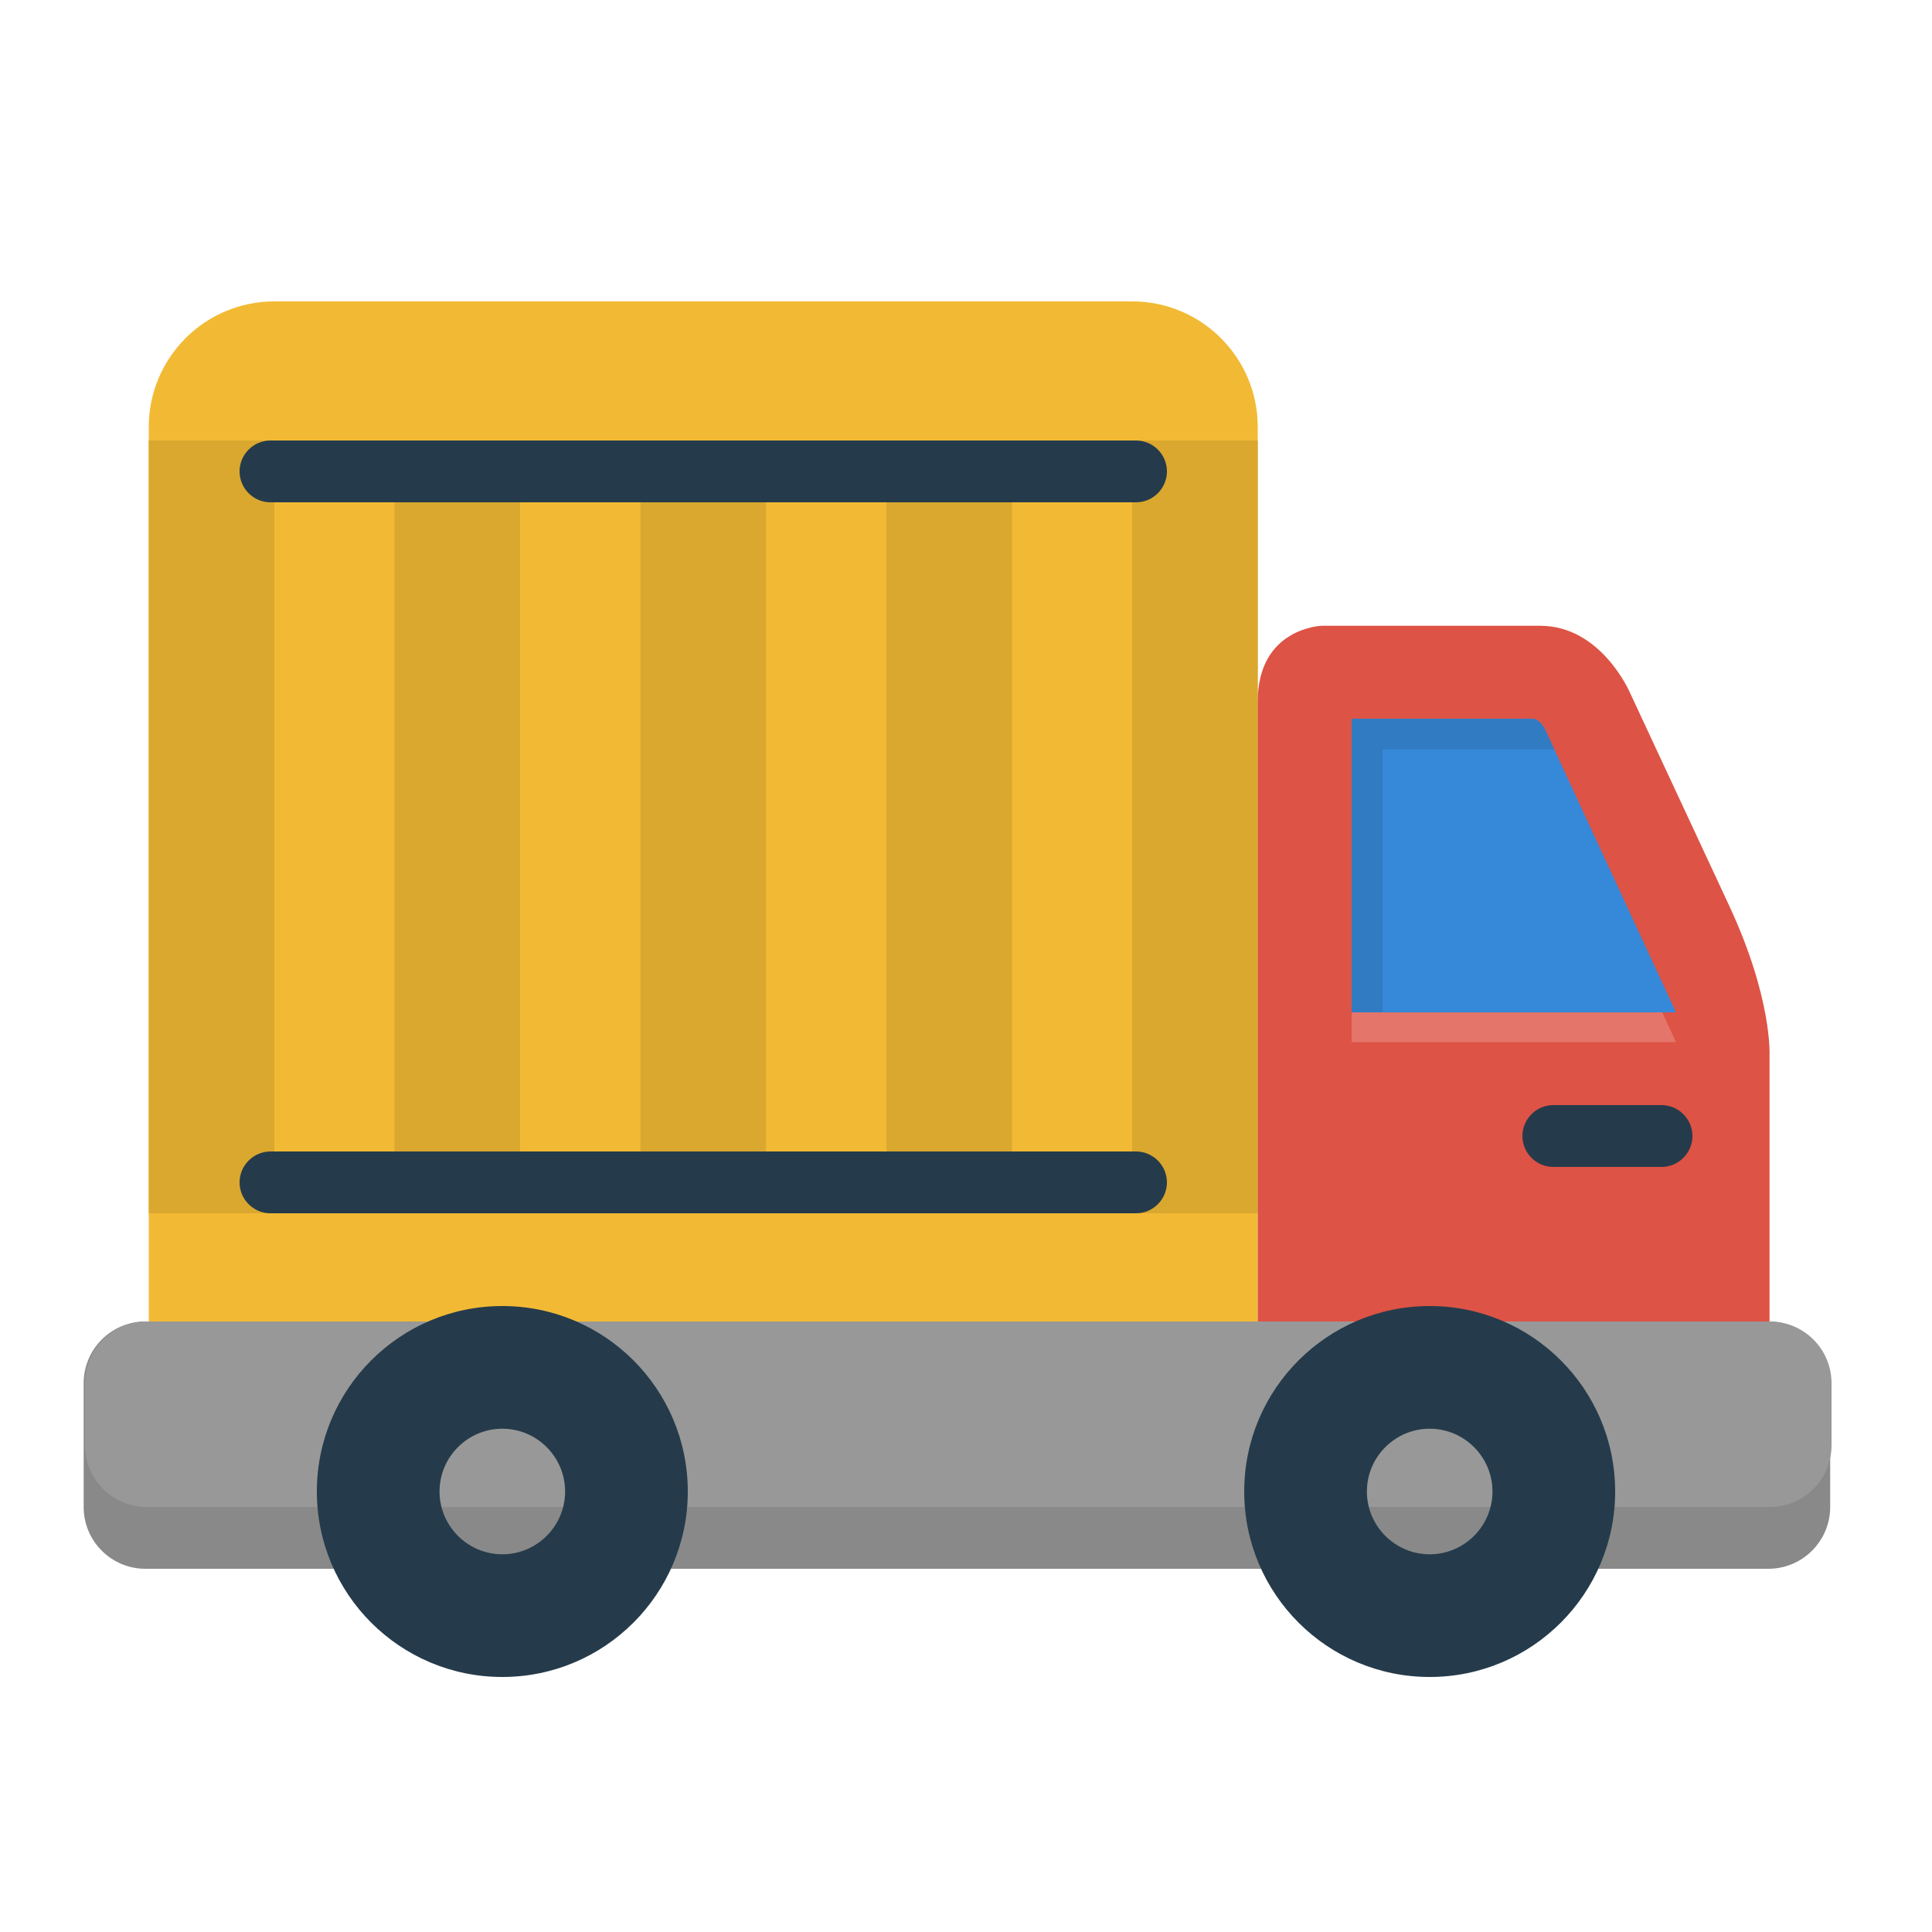
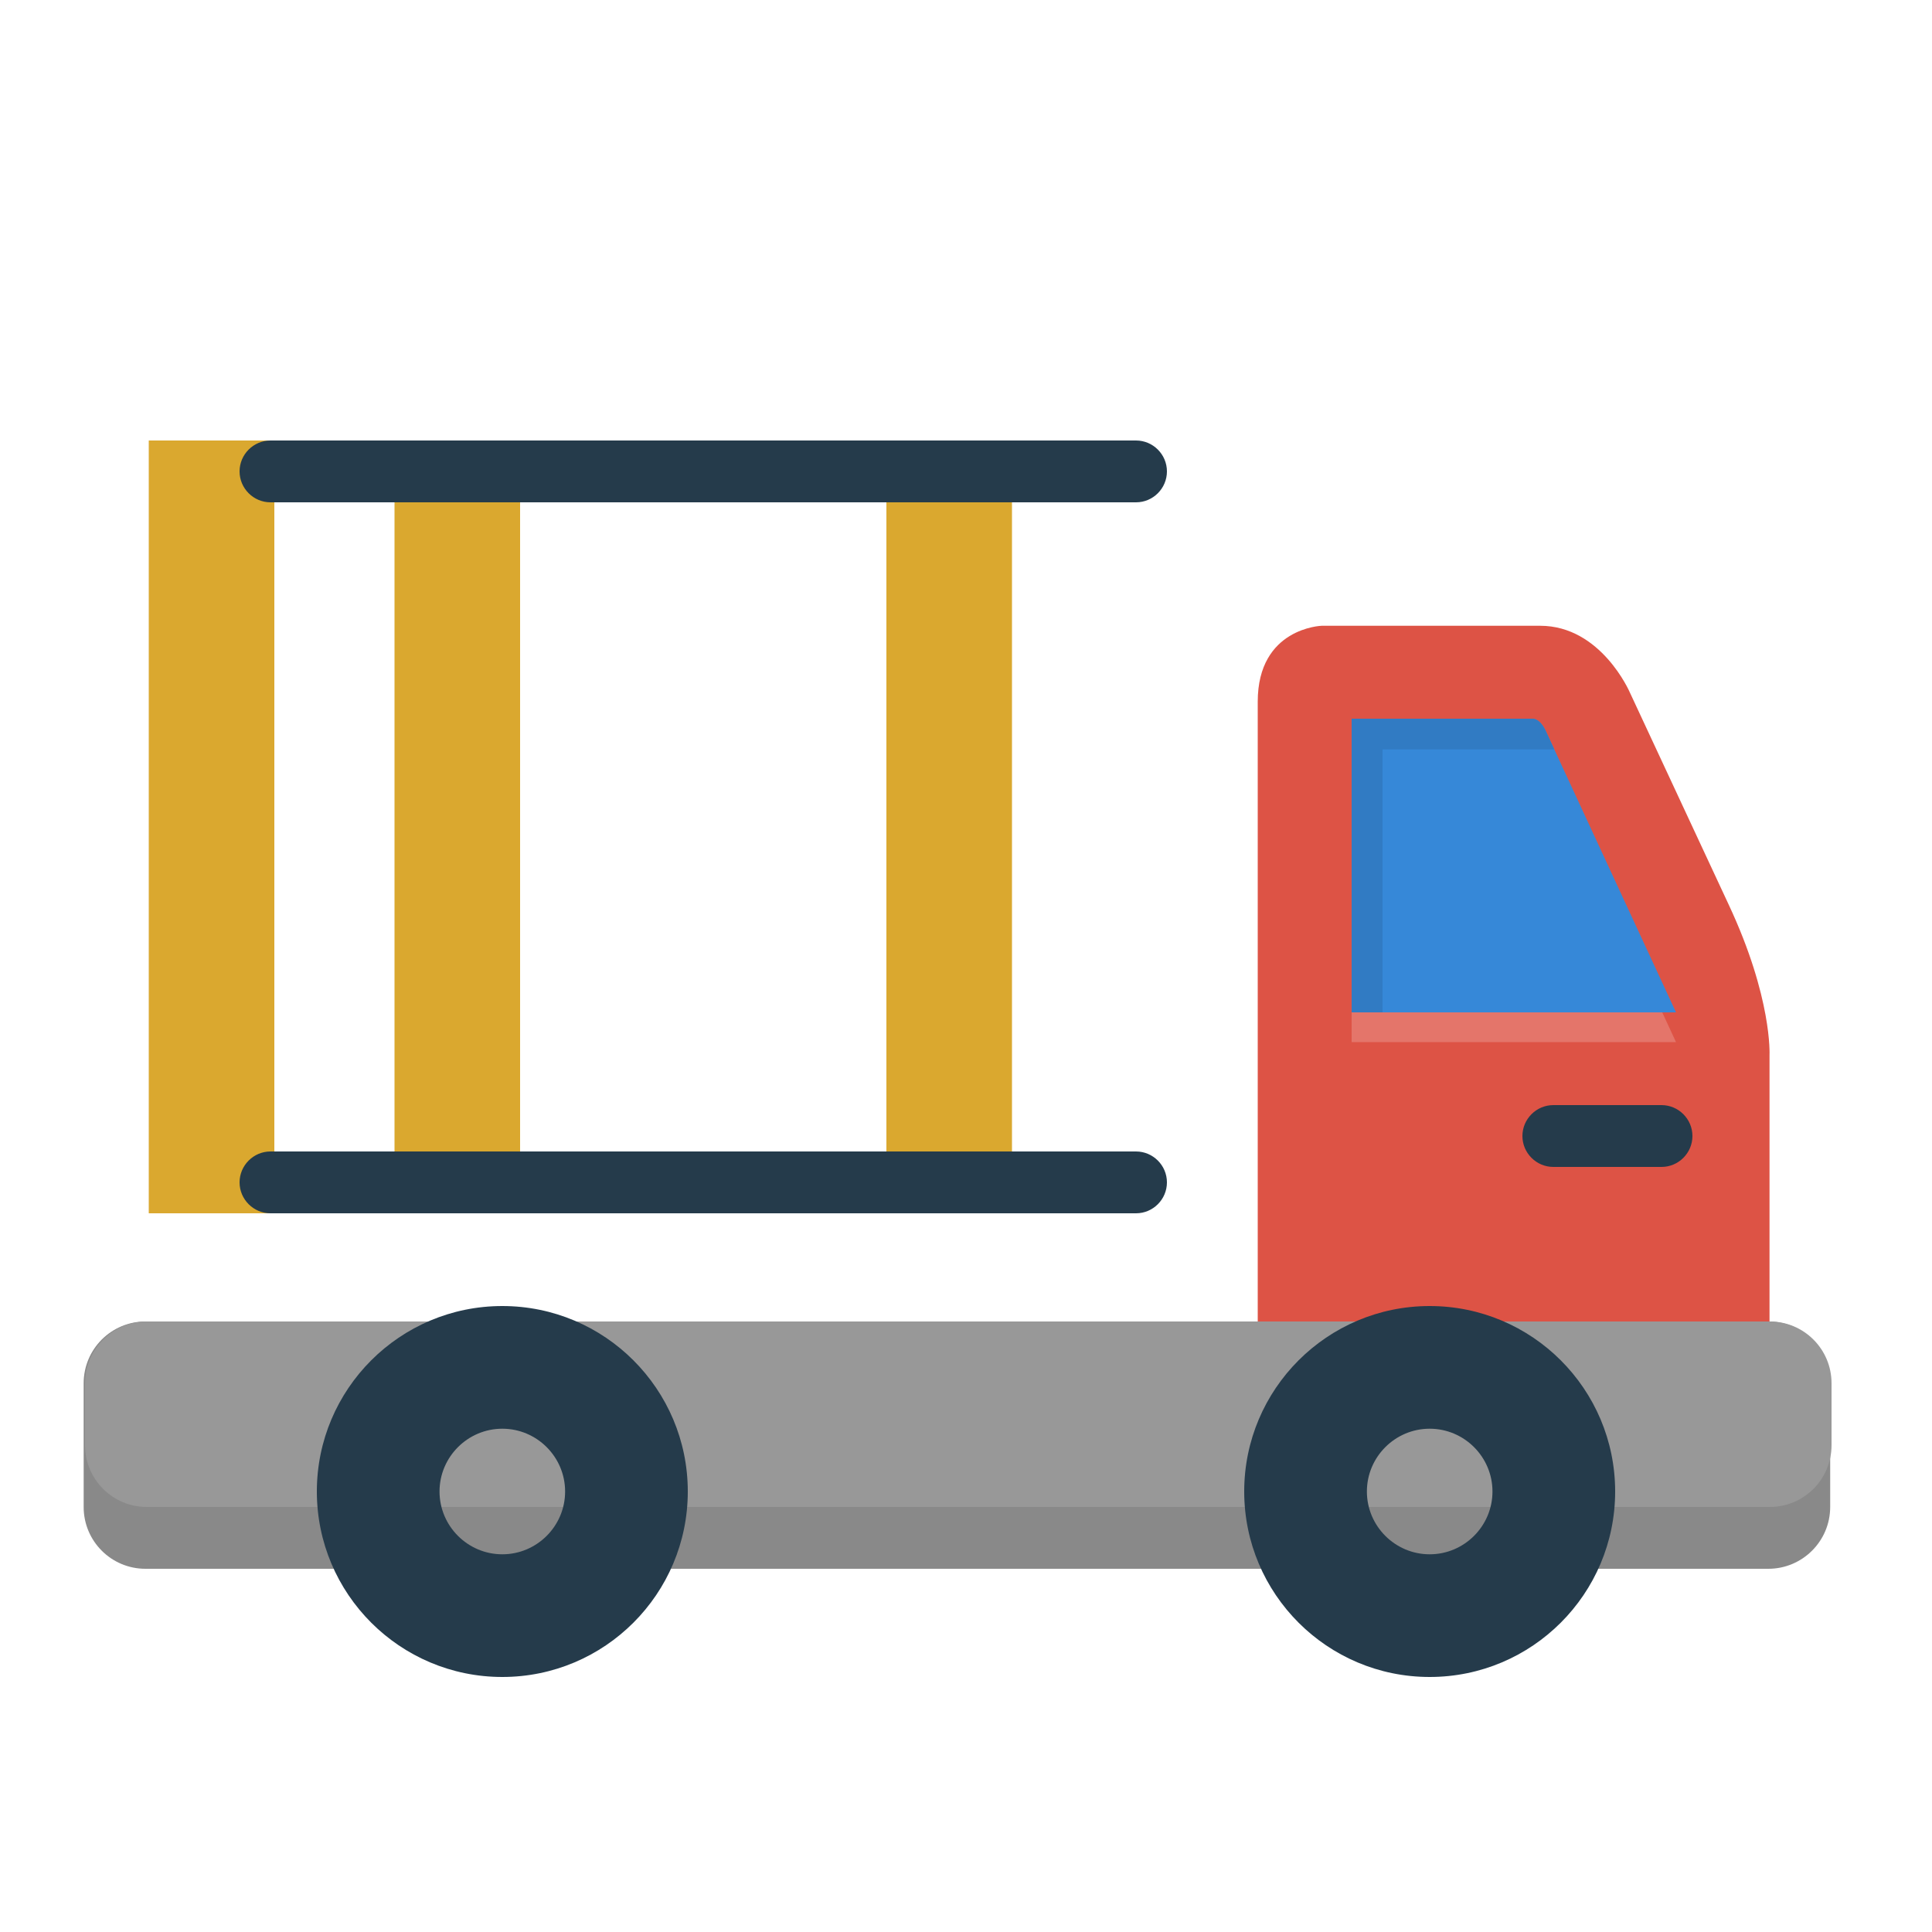
<svg xmlns="http://www.w3.org/2000/svg" enable-background="new 0 0 1000 1000" viewBox="0 0 1000 1000">
  <clipPath id="a">
    <path d="m806.2 372h-90.6-16v15.9 136.1h16v-136.1h90.6z" />
  </clipPath>
-   <path d="m651 684h-574v-463c0-35.9 29.1-65 65-65h444c35.9 0 65 29.1 65 65z" fill="#f2ba34" />
  <g fill="#daa82f">
    <path d="m77 228h65v400h-65z" />
    <path d="m204.2 228h65v400h-65z" />
-     <path d="m331.5 228h65v400h-65z" />
    <path d="m458.8 228h65v400h-65z" />
-     <path d="m586 228h65v400h-65z" />
  </g>
  <path d="m588 260h-448c-8.8 0-16-7.2-16-16 0-8.8 7.2-16 16-16h448c8.8 0 16 7.2 16 16 0 8.8-7.2 16-16 16z" fill="#253b4b" />
  <path d="m588 628h-448c-8.8 0-16-7.2-16-16 0-8.8 7.2-16 16-16h448c8.8 0 16 7.2 16 16 0 8.8-7.2 16-16 16z" fill="#253b4b" />
  <path d="m651 684h264.9v-137.9s1.5-29.5-21.1-77.8l-51.2-109.9s-14.8-34.5-46.4-34.5h-113.1s-33.1 1-33.1 39.3z" fill="#dd5345" />
  <path d="m860 604h-56c-8.8 0-16-7.2-16-16 0-8.8 7.2-16 16-16h56c8.8 0 16 7.2 16 16 0 8.8-7.2 16-16 16z" fill="#253b4b" />
  <path d="m699.6 539.4h167.9l-67.2-145.2s-2.7-6.8-7.2-6.8h-93.5z" fill="#e4756a" />
  <path d="m699.6 524h167.9l-67.2-145.2s-2.7-6.8-7.2-6.8h-93.5z" fill="#3688d8" />
  <path clip-path="url(#a)" d="m699.6 524h167.9l-67.2-145.2s-2.7-6.8-7.2-6.8h-93.5z" fill="#317bc3" />
  <path d="m915.3 812h-840c-17.7 0-32-14.3-32-32v-64c0-17.7 14.3-32 32-32h840c17.7 0 32 14.3 32 32v64c0 17.7-14.4 32-32 32z" fill="#898989" />
  <path d="m916 780h-840c-17.7 0-32-14.3-32-32v-32c0-17.7 14.3-32 32-32h840c17.7 0 32 14.3 32 32v32c0 17.7-14.3 32-32 32z" fill="#989898" />
  <path d="m260 676c-53 0-96 43-96 96s43 96 96 96 96-43 96-96-43-96-96-96zm0 128.5c-17.9 0-32.5-14.6-32.5-32.5s14.6-32.5 32.5-32.5 32.5 14.6 32.5 32.5-14.6 32.5-32.5 32.5z" fill="#253b4b" />
  <path d="m740 676c-53 0-96 43-96 96s43 96 96 96 96-43 96-96-43-96-96-96zm0 128.5c-17.9 0-32.5-14.6-32.5-32.5s14.6-32.5 32.5-32.5 32.5 14.6 32.5 32.5-14.6 32.5-32.5 32.5z" fill="#253b4b" />
</svg>